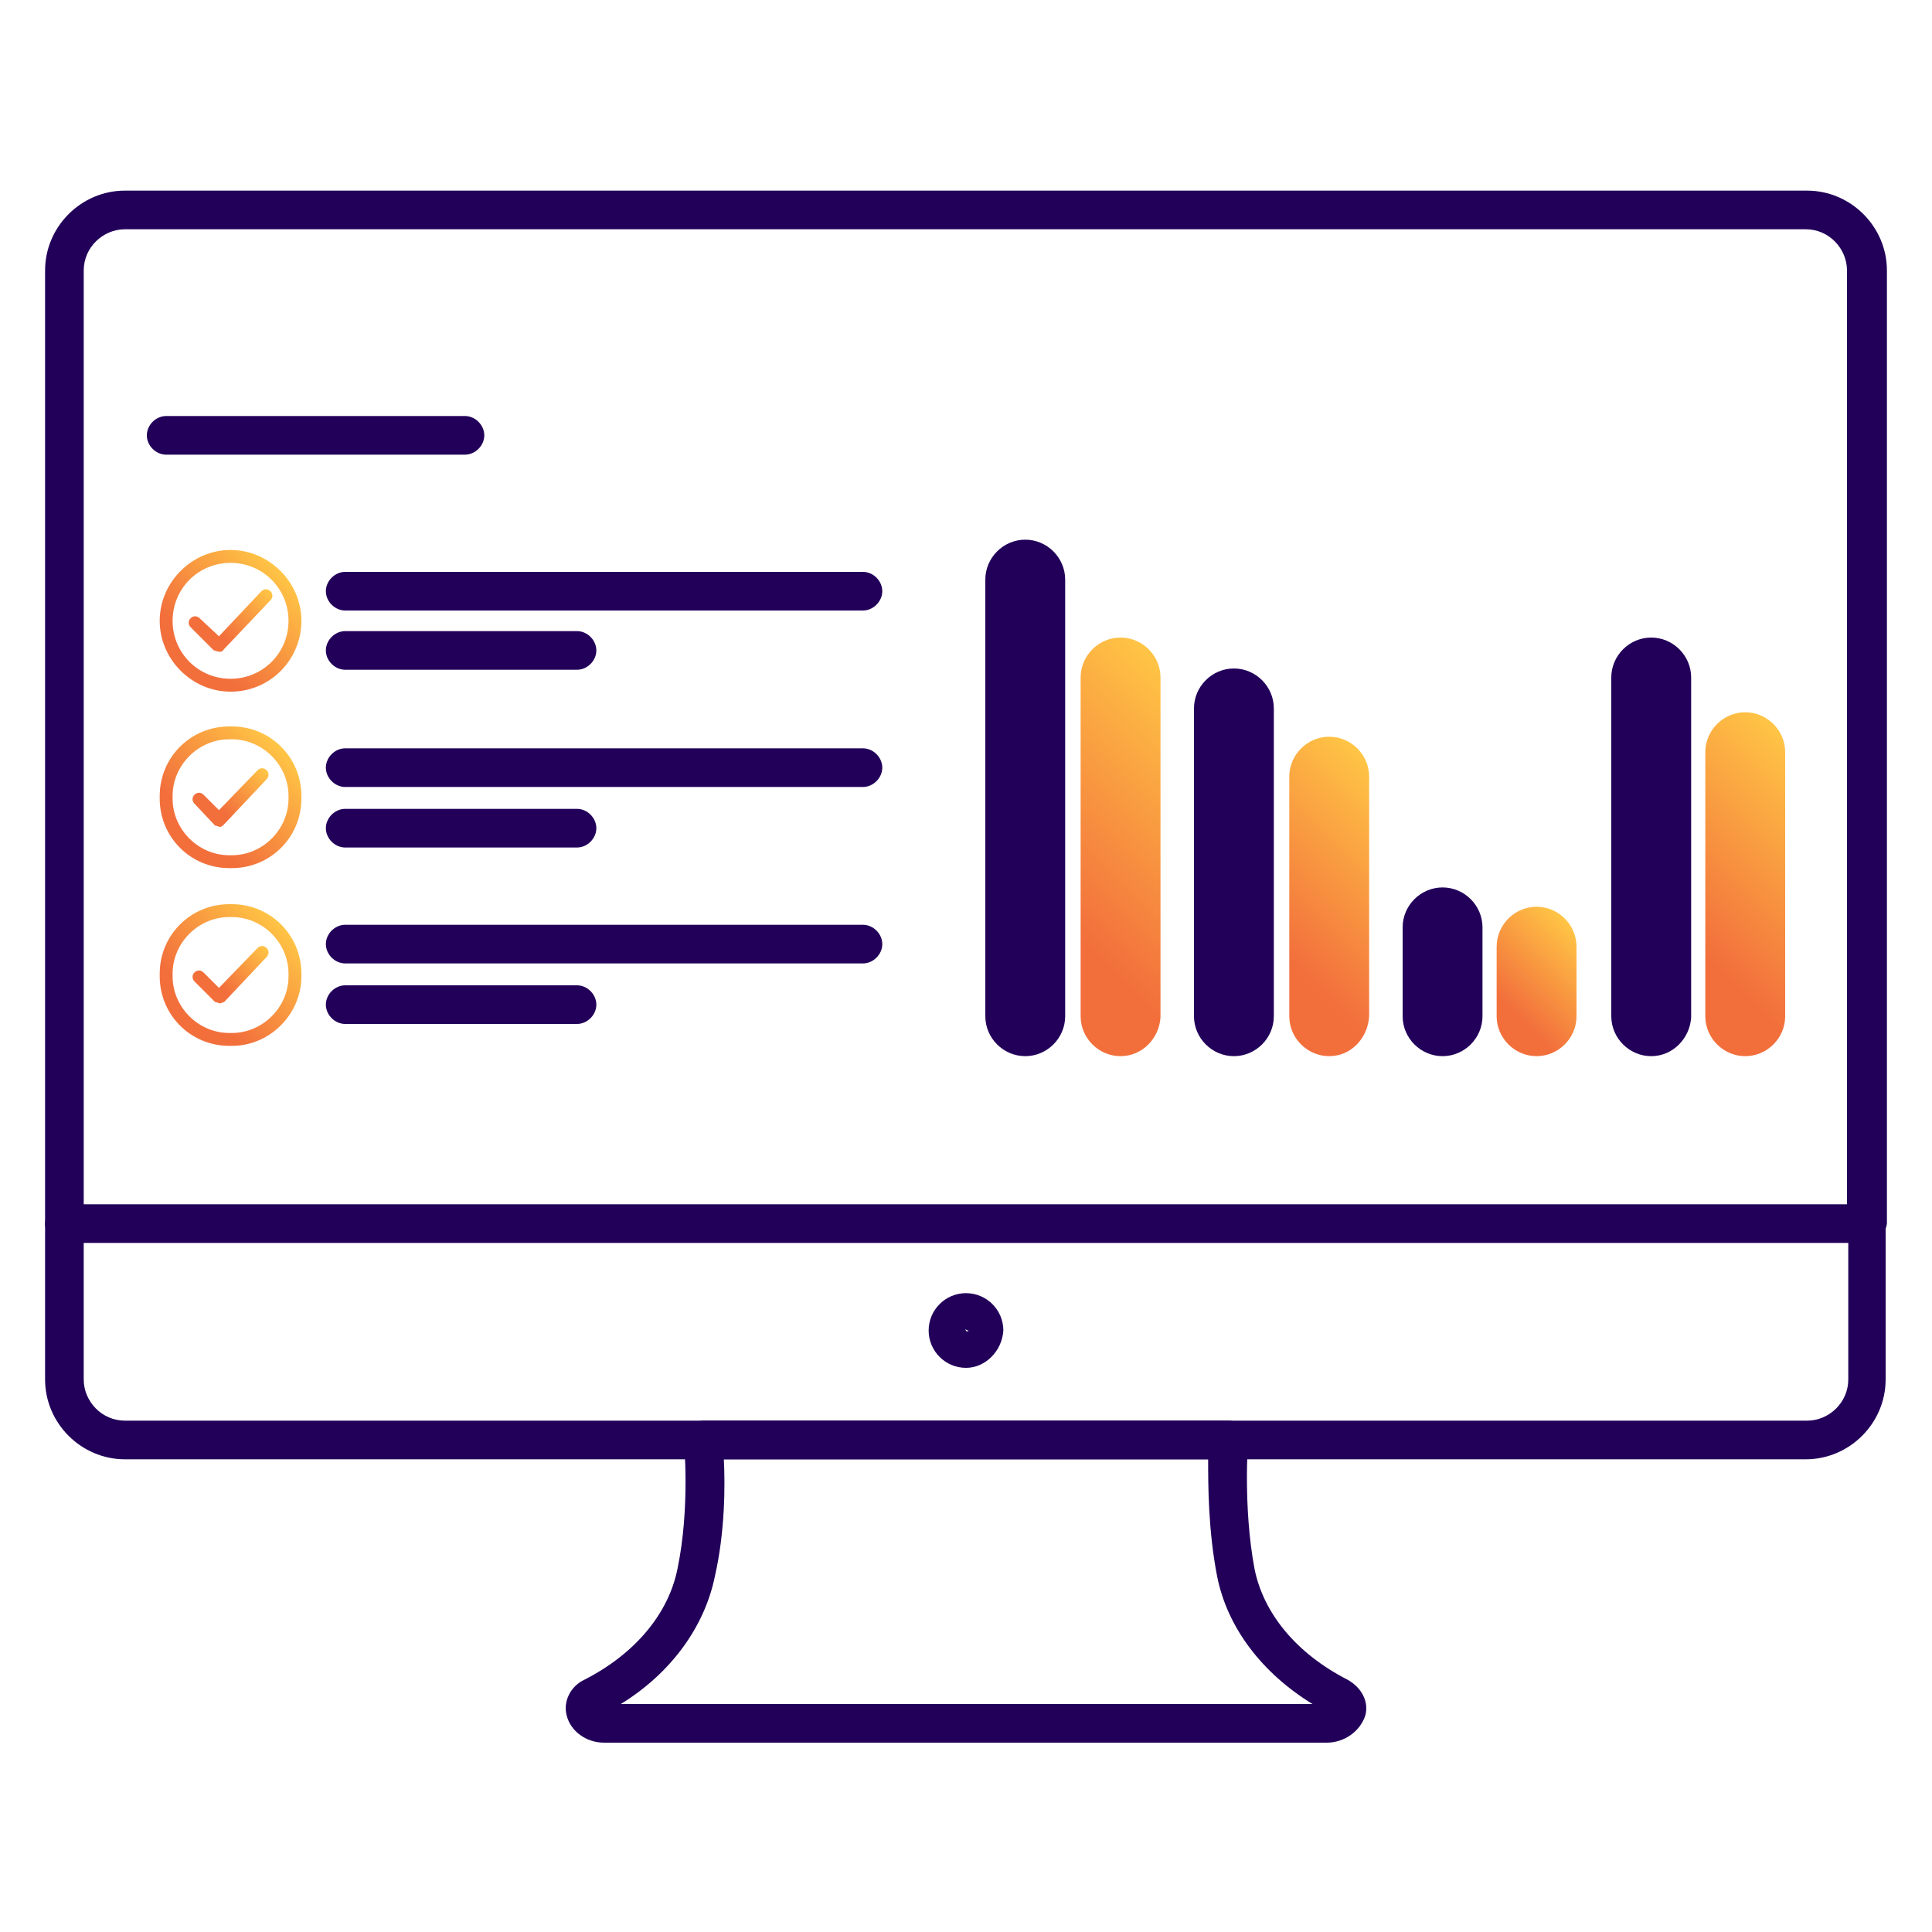
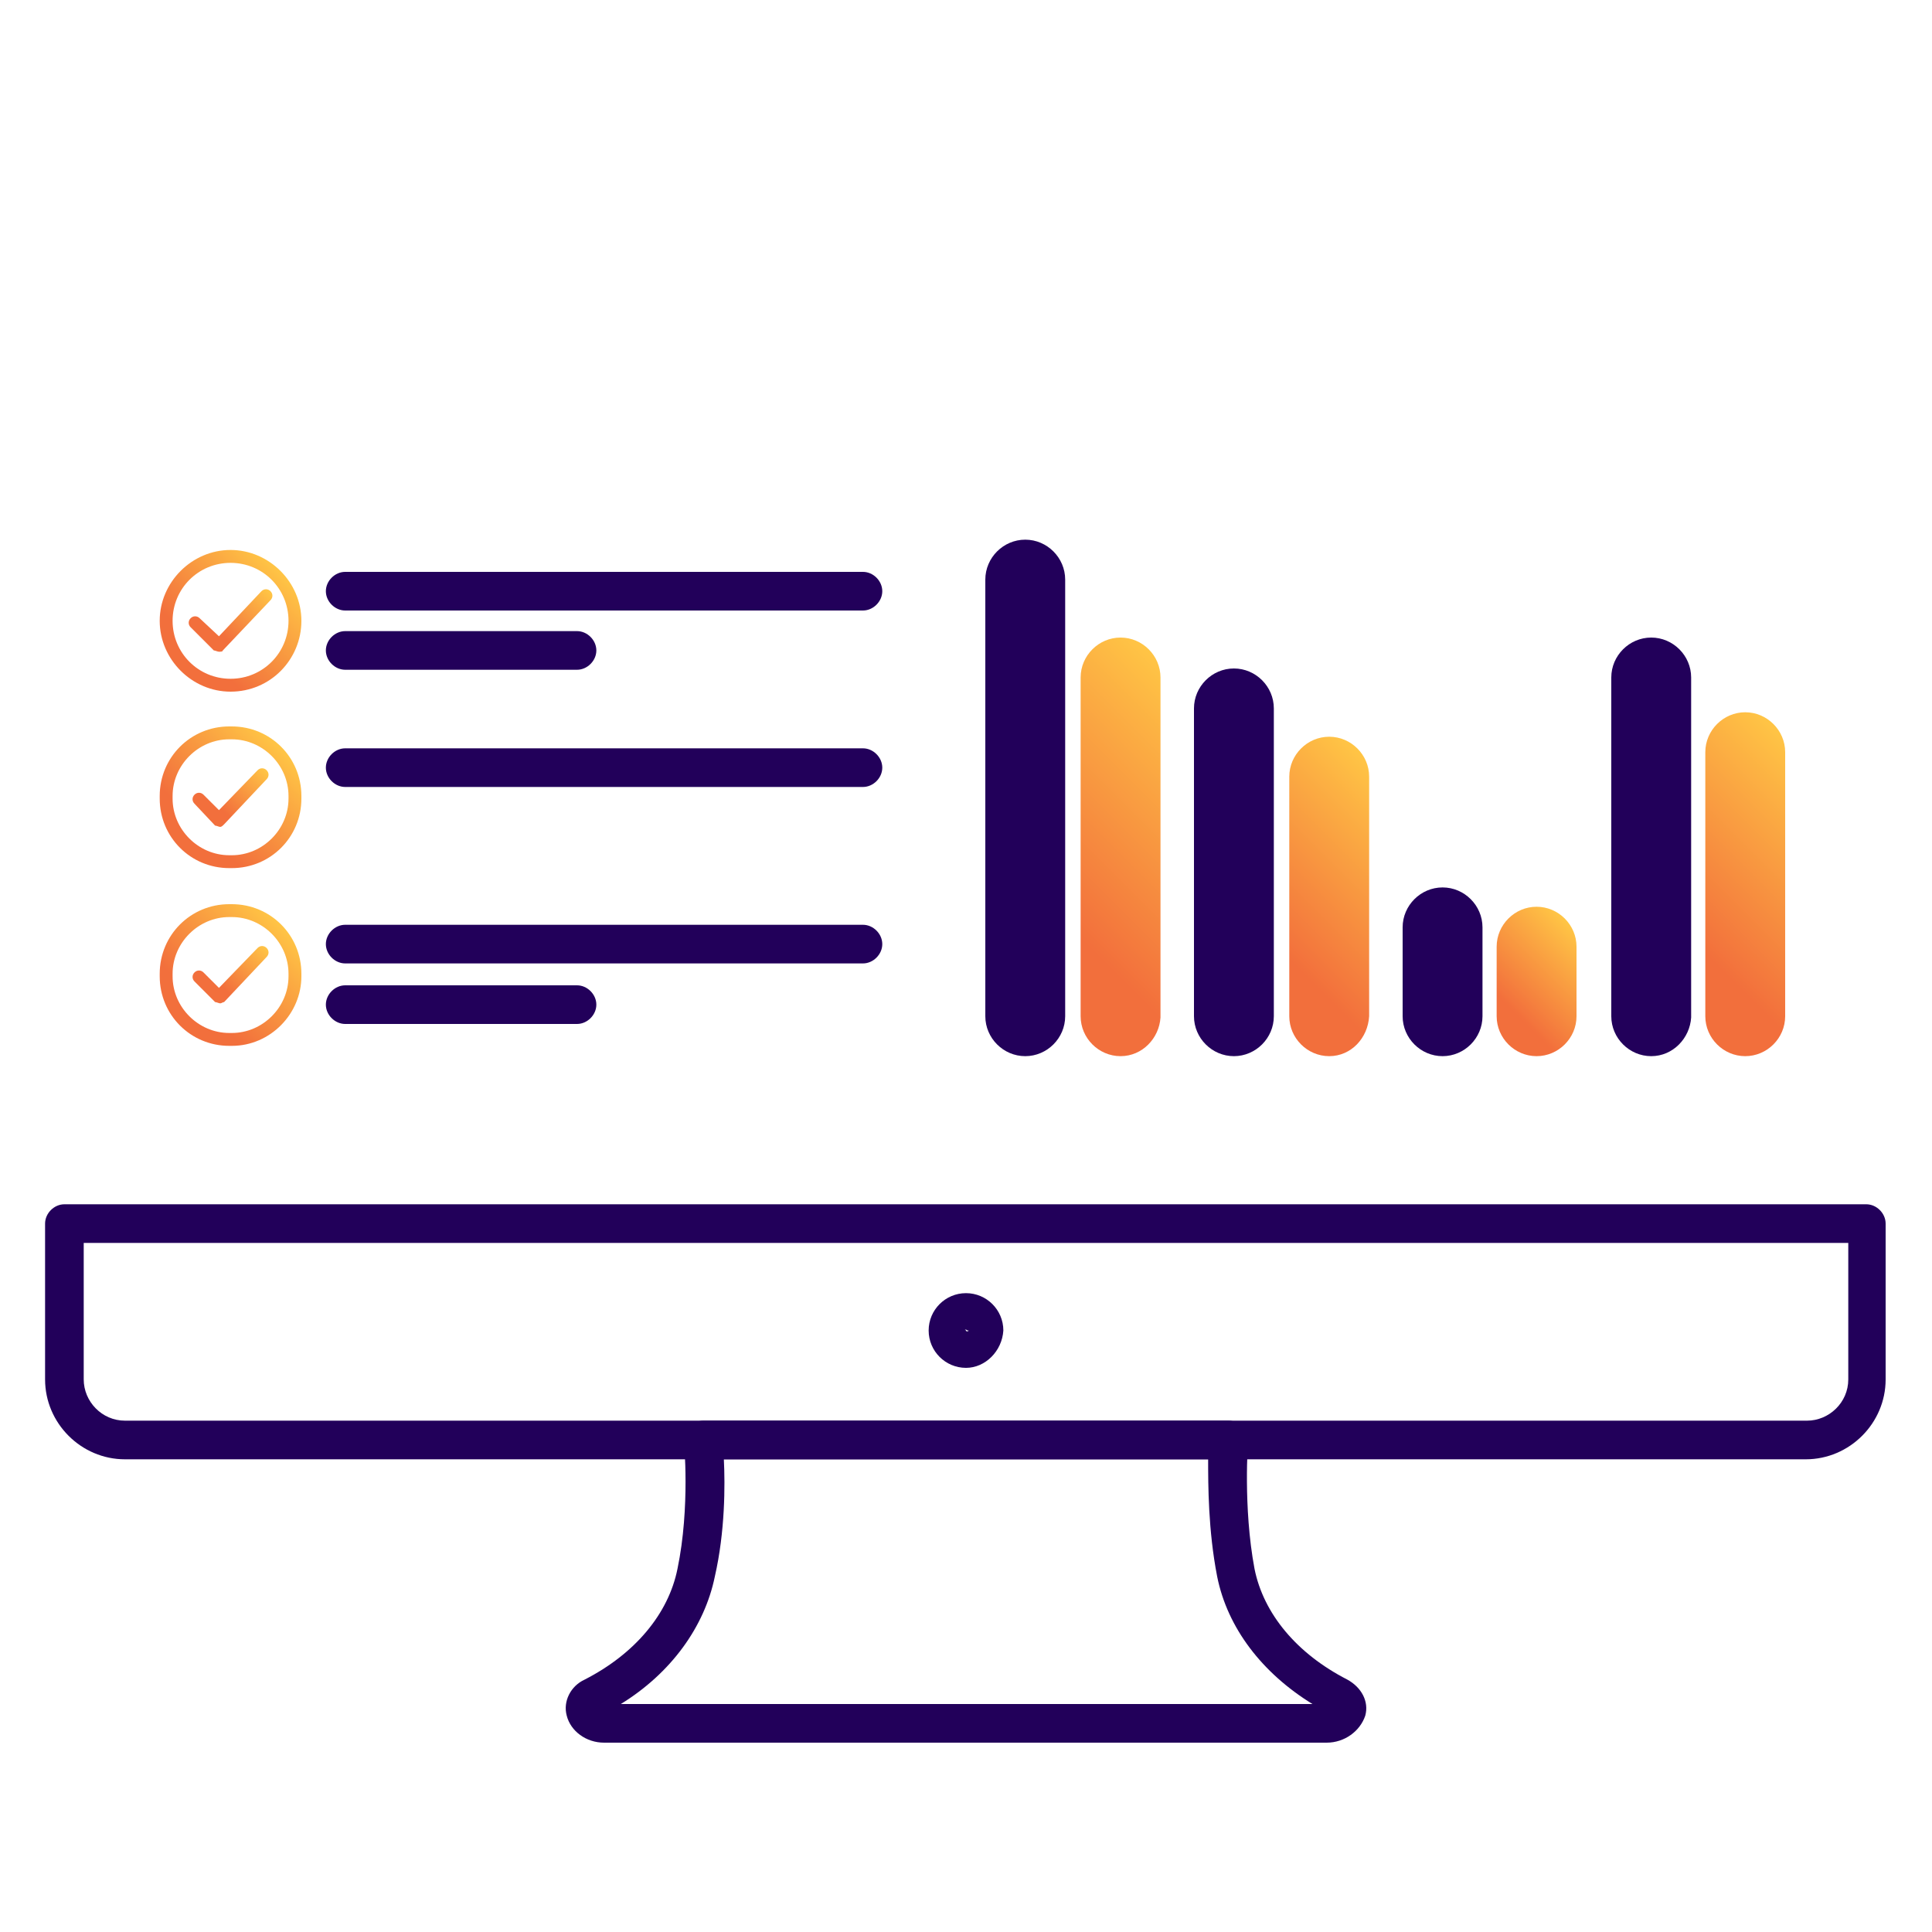
<svg xmlns="http://www.w3.org/2000/svg" id="Layer_1" x="0px" y="0px" viewBox="0 0 150 150" style="enable-background:new 0 0 150 150;" xml:space="preserve">
  <style type="text/css">	.st0{fill:none;stroke:#22005A;stroke-miterlimit:10;}	.st1{fill:#22005A;}	.st2{fill:url(#SVGID_1_);}	.st3{fill:url(#SVGID_00000124863101728927361430000013339236199112647607_);}	.st4{fill:url(#SVGID_00000151504749168594609180000001666697796155173257_);}	.st5{fill:url(#SVGID_00000088109943680878883070000006562459495465785525_);}	.st6{fill:url(#SVGID_00000112598300759464523500000003722407769474032572_);}	.st7{fill:url(#SVGID_00000165211465426272598910000012030692652868737424_);}	.st8{fill:url(#SVGID_00000163064749640263780040000010071183149038776733_);}	.st9{opacity:0.5;fill:url(#SVGID_00000051357624753355540880000014233647858524739983_);}	.st10{fill:url(#SVGID_00000114041833646783860990000013074230835522517646_);}	.st11{fill:url(#SVGID_00000055667481163077592840000002233049786718233251_);}	.st12{fill:url(#SVGID_00000021823772489417900990000015938023289646299520_);}	.st13{fill:url(#SVGID_00000101789312973541068470000006214392859190630050_);}	.st14{fill:url(#SVGID_00000053533446287442804110000000628563628580894860_);}	.st15{fill:url(#SVGID_00000005245205640069776520000004589139425597179020_);}	.st16{fill:url(#SVGID_00000151541572514186544370000015134223038093644419_);}	.st17{fill:url(#SVGID_00000047054530615138957460000000314217082364752534_);}	.st18{fill:url(#SVGID_00000091701319040919455960000012844039066924158118_);}	.st19{fill:url(#SVGID_00000155110052337436635710000000403325226299007631_);}	.st20{fill:url(#SVGID_00000058548489627371557910000007179133304837391525_);}	.st21{fill:url(#SVGID_00000075153902936367053740000004364075962935801788_);}	.st22{fill:url(#SVGID_00000095339933556135822090000007440080818403524284_);}	.st23{fill:url(#SVGID_00000076573381604601407500000003147872550086035389_);}	.st24{opacity:0.5;fill:#22005A;}	.st25{fill:url(#SVGID_00000072972468790133459860000004839387824868361146_);}	.st26{fill:url(#SVGID_00000011741212826342925060000013177785138310526901_);}	.st27{fill:none;stroke:#344154;stroke-width:3;stroke-miterlimit:10;}	.st28{fill:none;stroke:#344154;stroke-width:3;stroke-linecap:round;stroke-miterlimit:10;}	.st29{fill:none;stroke:#344154;stroke-width:3;stroke-linecap:round;stroke-linejoin:round;stroke-miterlimit:10;}	.st30{fill:#344154;}	.st31{opacity:0.5;}	.st32{fill:url(#SVGID_00000103225755951832952930000003146377630933811365_);}	.st33{fill:url(#SVGID_00000092456722693380198610000014036931226402388375_);}	.st34{fill:url(#SVGID_00000168838536213029179690000014108398854171337648_);}	.st35{fill:none;stroke:#344154;stroke-width:6;stroke-linecap:round;stroke-linejoin:round;stroke-miterlimit:10;}	.st36{fill:url(#SVGID_00000142135496990515924090000007783230235761383075_);}	.st37{fill:url(#SVGID_00000078747810754508733710000002117166472088555438_);}	.st38{fill:url(#SVGID_00000008862915930038513890000011776167651289835393_);}	.st39{fill:url(#SVGID_00000160895715602127235260000001585356694531587754_);}	.st40{fill:url(#SVGID_00000095312912813047732630000000116098445043236001_);}	.st41{fill:url(#SVGID_00000064333157818992245280000014451376899021262269_);}	.st42{fill:url(#SVGID_00000053532926463257207200000016347001143462581123_);}	.st43{fill:url(#SVGID_00000096745681409214765580000009422351301688482691_);}	.st44{fill:url(#SVGID_00000068672616261347523800000013340417409489204413_);}	.st45{fill:url(#SVGID_00000052067425958002673430000008916899782221470635_);}	.st46{fill:url(#SVGID_00000118359754577556769470000004414259974774647701_);}	.st47{fill:url(#SVGID_00000126316855679183819790000010616185427071934388_);}	.st48{fill:url(#SVGID_00000036223920959391313860000013675717795672807829_);}	.st49{fill:url(#SVGID_00000011007188258270310060000010489811096247212164_);}	.st50{fill:url(#SVGID_00000005259769606737155080000015008808618823637123_);}	.st51{fill:url(#SVGID_00000134970950769326691530000017406366359913873539_);}	.st52{fill:url(#SVGID_00000072277667909516346300000014921273673239262867_);}	.st53{fill:url(#SVGID_00000059303400528989550440000001851204307494949019_);}	.st54{fill:url(#SVGID_00000096017640307740429840000005682963072557382037_);}	.st55{fill:url(#SVGID_00000178927355595820143790000006243687969149046408_);}	.st56{fill:url(#SVGID_00000039107773470377846760000014474971233117772172_);}	.st57{fill:url(#SVGID_00000087399687359237621810000015574710385842130337_);}	.st58{fill:url(#SVGID_00000097478887676583212490000007487328119216101248_);}	.st59{fill:url(#SVGID_00000065047409595292555700000007710040009605191101_);}	.st60{fill:url(#SVGID_00000164477873586589698720000003523236613984583821_);}	.st61{fill:url(#SVGID_00000006699549256786807380000010969437451423219590_);}	.st62{fill:url(#SVGID_00000114041642354171542680000002952461979211347074_);}	.st63{fill:url(#SVGID_00000153681391860078845060000016640759668835544993_);}	.st64{fill:url(#SVGID_00000140693930399108131550000011940954853071511730_);}	.st65{fill:url(#SVGID_00000050642729441120170370000002733221660727131810_);}	.st66{fill:url(#SVGID_00000056414740762432058330000012932269508058344088_);}	.st67{fill:url(#SVGID_00000021095950319055784710000003578115401894845115_);}	.st68{fill:url(#SVGID_00000093874416236459735000000015708910389056884400_);}	.st69{fill:url(#SVGID_00000000907415991086444780000017821492197170191292_);}	.st70{fill:url(#SVGID_00000040535011069313468480000003773984293705386155_);}	.st71{fill:url(#SVGID_00000013905608987285084100000002699151057803247806_);}	.st72{fill:url(#SVGID_00000111174550320068886510000012134081863450950811_);}	.st73{fill:url(#SVGID_00000005225912466893067040000010333642258208796289_);}	.st74{fill:url(#SVGID_00000127759406773024041260000013952384997053554311_);}	.st75{fill:url(#SVGID_00000090997780351717500030000013354178277844648636_);}	.st76{fill:url(#SVGID_00000135669839568502254060000003472621359200291229_);}	.st77{fill:url(#SVGID_00000157282232117748529200000005333570390769973897_);}	.st78{fill:url(#SVGID_00000022532245591947529990000009886822252777635257_);}	.st79{fill:url(#SVGID_00000098182837812834249050000001043398094752973447_);}	.st80{fill:url(#SVGID_00000150091555087237465710000002835616893524156076_);}	.st81{fill:url(#SVGID_00000017483396575901295600000004285767895490472832_);}	.st82{fill:url(#SVGID_00000101784646482886678380000003949629663230876071_);}	.st83{fill:url(#SVGID_00000026850276997007315090000003769416548288378006_);}	.st84{fill:url(#SVGID_00000020386881248006637700000002228925231182948490_);}	.st85{fill:url(#SVGID_00000020361483372846632920000007850581564167603092_);}	.st86{fill:url(#SVGID_00000032624810495618127770000001468194823160443796_);}	.st87{fill:url(#SVGID_00000042698220073276299820000003032236350859410582_);}	.st88{fill:url(#SVGID_00000081634308146229763900000013296687641720424085_);}	.st89{fill:url(#SVGID_00000048473855817370018590000012588087032555909011_);}	.st90{fill:url(#SVGID_00000159448751036770158690000007009563221070065289_);}	.st91{fill:url(#SVGID_00000090262915696035736880000010509423883894919864_);}	.st92{fill:url(#SVGID_00000000215991787652867530000005775592483417428608_);}	.st93{fill:url(#SVGID_00000061435690045054380500000002454637551073892224_);}	.st94{fill:url(#SVGID_00000084522350977424175360000014369111387275668634_);}	.st95{fill:url(#SVGID_00000000192788409288427780000017119751384251402671_);}	.st96{fill:url(#SVGID_00000171685986039073564010000016864977147526387366_);}	.st97{fill:url(#SVGID_00000139975608099791169960000010689173516360540820_);}	.st98{fill:url(#SVGID_00000148642628237227897430000013260215326096501135_);}	.st99{fill:url(#SVGID_00000142884800032045080000000016726981385358286993_);}	.st100{fill:url(#SVGID_00000135687581670554781960000003453809235181073037_);}	.st101{fill:url(#SVGID_00000105394168421518841710000008639654535825357475_);}	.st102{fill:url(#SVGID_00000121281236793127163910000000124108535024196022_);}	.st103{fill:url(#SVGID_00000160174401209837677650000010365467273024077190_);}	.st104{fill:url(#SVGID_00000090993155278258731520000013453990324318674087_);}	.st105{fill:url(#SVGID_00000134972566269869447280000008014816686812101810_);}	.st106{fill:url(#SVGID_00000077305079229499798830000001184491905973134733_);}	.st107{fill:url(#SVGID_00000174565134339595103980000015588683388006282175_);}	.st108{fill:url(#SVGID_00000083089563420056829920000010282077758031602070_);}	.st109{fill:url(#SVGID_00000107558928311402750430000003096378086370685065_);}	.st110{fill:url(#SVGID_00000023281779297443157810000012723493757252868248_);}	.st111{fill:url(#SVGID_00000096018396180596144770000010271980211337027218_);}	.st112{fill:url(#SVGID_00000038389031708302869520000000412049633266139784_);}	.st113{fill:url(#SVGID_00000039840888837991285030000010118005368198329762_);}	.st114{fill:url(#SVGID_00000094594514208228802640000009812844081040655775_);}	.st115{fill:url(#SVGID_00000121241260216702818190000005112865890359006615_);}	.st116{fill:url(#SVGID_00000080894900508531850890000005570899010142983046_);}	.st117{fill:url(#SVGID_00000000210319397990519780000005546452163381115282_);}	.st118{fill:url(#SVGID_00000047740729856436420150000013703947556498298805_);}	.st119{fill:url(#SVGID_00000051382007536310310540000014452947396846685355_);}	.st120{fill:url(#SVGID_00000048494454555405709420000007531656788293077147_);}	.st121{fill:url(#SVGID_00000012459750715621771150000001983807415183352466_);}	.st122{fill:url(#SVGID_00000024691620743770667950000017487002651366726583_);}	.st123{fill:url(#SVGID_00000134235218291116357020000000358380754349894799_);}	.st124{fill:url(#SVGID_00000178169703483292169130000002088482284619039925_);}	.st125{fill:url(#SVGID_00000152240759252595988540000012510362848843709836_);}	.st126{fill:url(#SVGID_00000152232008030314978130000011800004502254700221_);}	.st127{fill:url(#SVGID_00000119099707229184796690000014933976436712205244_);}	.st128{fill:url(#SVGID_00000032636710879711751740000002418947948084310664_);}	.st129{fill:url(#SVGID_00000176013765114509514440000005815016449463342521_);}	.st130{fill:url(#SVGID_00000067204181661668782650000008857436483868214704_);}	.st131{fill:url(#SVGID_00000006678104118466122380000013467493977451173024_);}	.st132{fill:url(#SVGID_00000142872514273033906280000004289993064127380096_);}	.st133{fill:url(#SVGID_00000085968581407650480580000016869222906223540120_);}	.st134{fill:url(#SVGID_00000114753818132370459670000001448286728413918130_);}	.st135{fill:url(#SVGID_00000113334776854849220440000016095185406483493763_);}	.st136{fill:url(#SVGID_00000179647151330251478620000004774870339247452572_);}	.st137{fill:url(#SVGID_00000112612761194817914220000004928924168847997090_);}	.st138{fill:none;stroke:#354154;stroke-width:3;stroke-linecap:round;stroke-linejoin:round;stroke-miterlimit:10;}	.st139{opacity:0.5;fill:none;stroke:#22005A;stroke-miterlimit:10;}	.st140{fill:url(#SVGID_00000054956322979540968180000014327337374205799560_);}	.st141{fill:url(#SVGID_00000081605860319926520950000017391672814753624192_);}	.st142{fill:url(#SVGID_00000179613537510689483790000012495240625439714711_);}	.st143{fill:url(#SVGID_00000116915993667245397700000015322524255709301690_);}	.st144{fill:url(#SVGID_00000039107746548617726960000009546279997191413672_);}	.st145{fill:url(#SVGID_00000063590863533140993100000008783533238875571114_);}	.st146{fill:url(#SVGID_00000076582940406596832080000013562369856346296758_);}	.st147{fill:url(#SVGID_00000087408699214126286530000012112837654270802845_);}	.st148{fill:url(#SVGID_00000142177544561127792890000002104868460866112909_);}	.st149{fill:url(#SVGID_00000085230300162217146870000004125139648026696350_);}	.st150{fill:url(#SVGID_00000150822266534253280120000007065922039418951092_);}	.st151{fill:url(#SVGID_00000062194536935300816870000006363875999960247720_);}	.st152{fill:url(#SVGID_00000005964120772446923340000009064202717820923789_);}	.st153{fill:url(#SVGID_00000075880019862510580600000000410872689448015754_);}	.st154{fill:url(#SVGID_00000116228013303699995940000011207543234028499353_);}	.st155{fill:url(#SVGID_00000124153617063035133120000017768056314003509415_);}	.st156{fill:url(#SVGID_00000044168410900223639520000014335476524301824159_);}	.st157{fill:#FFFFFF;}	.st158{fill:url(#SVGID_00000080906291669590840730000007252737786002468502_);}	.st159{fill:url(#SVGID_00000074440732784468193720000002258191147189721226_);}	.st160{fill:url(#SVGID_00000109000889013162450390000017786402971526356868_);}	.st161{fill:url(#SVGID_00000006709480314954540970000006953495414048784294_);}	.st162{fill:url(#SVGID_00000003065484460320134040000017572591126558334908_);}	.st163{fill:url(#SVGID_00000107585060695570301150000014930799776013236402_);}	.st164{fill:url(#SVGID_00000052816817481286372450000004465744882036815494_);}	.st165{fill:url(#SVGID_00000168808983502360284590000002786708591668744371_);}	.st166{fill:url(#SVGID_00000065071293566373942800000006467589111946258622_);}	.st167{fill:url(#SVGID_00000139251949110959224270000015163074204510834364_);}	.st168{fill:url(#SVGID_00000125590652307572670060000008600770038495698832_);}	.st169{fill:url(#SVGID_00000183941993852417289280000008595568756866787996_);}	.st170{fill:url(#SVGID_00000114040404022182275130000004694370080426136244_);}	.st171{fill:url(#SVGID_00000068663047004466442050000000408800963251871399_);}	.st172{fill:url(#SVGID_00000052805591779910336030000011394300072342835353_);}			.st173{fill:none;stroke:url(#SVGID_00000162340509852752272570000012273119347232065434_);stroke-linecap:round;stroke-linejoin:round;}			.st174{fill:none;stroke:url(#SVGID_00000026854682964350392750000001874213613885577115_);stroke-linecap:round;stroke-linejoin:round;stroke-dasharray:0.995,1.99;}			.st175{fill:none;stroke:url(#SVGID_00000130621376351802190180000007395562726359218346_);stroke-linecap:round;stroke-linejoin:round;}	.st176{fill:url(#SVGID_00000178163748737110111780000001349271152311880067_);}</style>
  <path class="st1" d="M103,135.3H46.9c-1.4,0-2.6-0.9-2.9-2.1c-0.3-1.1,0.3-2.3,1.4-2.8c3.9-2,6.5-5.1,7.2-8.6c1-4.8,0.5-9.9,0.5-9.9 c0-0.4,0.1-0.8,0.4-1.1c0.3-0.3,0.7-0.5,1.1-0.5h40.8c0.4,0,0.8,0.2,1.1,0.5c0.3,0.3,0.4,0.7,0.4,1.1c0,0-0.4,5.1,0.5,9.9 c0.7,3.5,3.3,6.6,7.2,8.6c1.1,0.6,1.7,1.7,1.4,2.8C105.6,134.4,104.4,135.3,103,135.3z M48.2,132.3h53.7c-3.9-2.4-6.6-5.9-7.4-9.9 c-0.7-3.6-0.7-7.1-0.7-9.1H56.2c0.1,2,0.1,5.6-0.7,9.1C54.7,126.3,52.1,129.9,48.2,132.3z" />
  <path class="st1" d="M75,106.2c-1.6,0-2.9-1.3-2.9-2.9c0-1.6,1.3-2.9,2.9-2.9c1.6,0,2.9,1.3,2.9,2.9C77.8,104.9,76.5,106.2,75,106.2 z M75,103.2C74.9,103.2,74.9,103.3,75,103.2c-0.1,0.2,0.2,0.2,0.2,0.1C75,103.3,75,103.2,75,103.2z" />
-   <path class="st1" d="M144.9,96.5c-0.8,0-1.5-0.7-1.5-1.5v-74c0-1.7-1.4-3.2-3.2-3.2H9.7c-1.7,0-3.2,1.4-3.2,3.2v74 c0,0.8-0.7,1.5-1.5,1.5S3.5,95.8,3.5,95v-74c0-3.4,2.8-6.2,6.2-6.2h130.6c3.4,0,6.2,2.8,6.2,6.2v74 C146.4,95.8,145.7,96.5,144.9,96.5z" />
  <path class="st1" d="M140.2,113.3H9.7c-3.4,0-6.2-2.8-6.2-6.2V95c0-0.8,0.7-1.5,1.5-1.5h139.9c0.8,0,1.5,0.7,1.5,1.5v12.1 C146.4,110.5,143.6,113.3,140.2,113.3z M6.5,96.5v10.6c0,1.7,1.4,3.2,3.2,3.2h130.6c1.7,0,3.2-1.4,3.2-3.2V96.5H6.5z" />
  <g>
    <g>
      <g>
        <path class="st1" d="M67,47.4H26.8c-0.8,0-1.5-0.7-1.5-1.5c0-0.8,0.7-1.5,1.5-1.5H67c0.8,0,1.5,0.7,1.5,1.5    C68.5,46.7,67.8,47.4,67,47.4z" />
        <path class="st1" d="M44.8,52h-18c-0.8,0-1.5-0.7-1.5-1.5S26,49,26.8,49h18c0.8,0,1.5,0.7,1.5,1.5S45.6,52,44.8,52z" />
      </g>
      <g>
        <linearGradient id="SVGID_1_" gradientUnits="userSpaceOnUse" x1="15.723" y1="-1732.387" x2="20.189" y2="-1727.921" gradientTransform="matrix(1 0 0 -1 0 -1682.762)">
          <stop offset="0.207" style="stop-color:#F26F3C" />
          <stop offset="0.824" style="stop-color:#FCB143" />
          <stop offset="1" style="stop-color:#FFC545" />
        </linearGradient>
        <path class="st2" d="M17,50.6c-0.1,0-0.3-0.1-0.4-0.1l-1.8-1.8c-0.2-0.2-0.2-0.5,0-0.7c0.2-0.2,0.5-0.2,0.7,0l1.5,1.4l3.3-3.5    c0.2-0.2,0.5-0.2,0.7,0c0.2,0.2,0.2,0.5,0,0.7l-3.7,3.9C17.3,50.6,17.1,50.6,17,50.6L17,50.6z" />
        <linearGradient id="SVGID_00000105426252746195637750000016897962462895603620_" gradientUnits="userSpaceOnUse" x1="14.027" y1="-1734.888" x2="21.796" y2="-1727.119" gradientTransform="matrix(1 0 0 -1 0 -1682.762)">
          <stop offset="0.207" style="stop-color:#F26F3C" />
          <stop offset="0.824" style="stop-color:#FCB143" />
          <stop offset="1" style="stop-color:#FFC545" />
        </linearGradient>
        <path style="fill:url(#SVGID_00000105426252746195637750000016897962462895603620_);" d="M17.9,53.7c-3,0-5.5-2.5-5.5-5.5    c0-3,2.5-5.5,5.5-5.5s5.5,2.5,5.5,5.5C23.4,51.2,21,53.7,17.9,53.7z M17.9,43.7c-2.5,0-4.5,2-4.5,4.5s2,4.5,4.5,4.5    s4.5-2,4.5-4.5S20.4,43.7,17.9,43.7z" />
      </g>
      <g>
        <path class="st1" d="M67,61.1H26.8c-0.8,0-1.5-0.7-1.5-1.5c0-0.8,0.7-1.5,1.5-1.5H67c0.8,0,1.5,0.7,1.5,1.5    C68.5,60.4,67.8,61.1,67,61.1z" />
-         <path class="st1" d="M44.8,65.8h-18c-0.8,0-1.5-0.7-1.5-1.5c0-0.8,0.7-1.5,1.5-1.5h18c0.8,0,1.5,0.7,1.5,1.5S45.6,65.8,44.8,65.8    z" />
      </g>
      <g>
        <linearGradient id="SVGID_00000034051566339143663930000004091942655056840639_" gradientUnits="userSpaceOnUse" x1="15.889" y1="-1745.998" x2="19.995" y2="-1741.892" gradientTransform="matrix(1 0 0 -1 0 -1682.762)">
          <stop offset="0.207" style="stop-color:#F26F3C" />
          <stop offset="0.824" style="stop-color:#FCB143" />
          <stop offset="1" style="stop-color:#FFC545" />
        </linearGradient>
        <path style="fill:url(#SVGID_00000034051566339143663930000004091942655056840639_);" d="M17.1,64.2c-0.1,0-0.3-0.1-0.4-0.1    l-1.6-1.7c-0.2-0.2-0.2-0.5,0-0.7c0.2-0.2,0.5-0.2,0.7,0l1.2,1.2l3-3.1c0.2-0.2,0.5-0.2,0.7,0c0.2,0.2,0.2,0.5,0,0.7L17.4,64    C17.3,64.1,17.2,64.2,17.1,64.2L17.1,64.2z" />
        <linearGradient id="SVGID_00000107548807223359494690000009791614812610825406_" gradientUnits="userSpaceOnUse" x1="13.968" y1="-1748.619" x2="21.812" y2="-1740.774" gradientTransform="matrix(1 0 0 -1 0 -1682.762)">
          <stop offset="0.207" style="stop-color:#F26F3C" />
          <stop offset="0.824" style="stop-color:#FCB143" />
          <stop offset="1" style="stop-color:#FFC545" />
        </linearGradient>
        <path style="fill:url(#SVGID_00000107548807223359494690000009791614812610825406_);" d="M18,67.4h-0.2c-3,0-5.4-2.4-5.4-5.4    v-0.2c0-3,2.4-5.4,5.4-5.4H18c3,0,5.4,2.4,5.4,5.4V62C23.4,65,21,67.4,18,67.4z M17.8,57.4c-2.4,0-4.4,2-4.4,4.4V62    c0,2.4,2,4.4,4.4,4.4H18c2.4,0,4.4-2,4.4-4.4v-0.2c0-2.4-2-4.4-4.4-4.4C18,57.4,17.8,57.4,17.8,57.4z" />
      </g>
      <g>
        <path class="st1" d="M67,74.8H26.8c-0.8,0-1.5-0.7-1.5-1.5s0.7-1.5,1.5-1.5H67c0.8,0,1.5,0.7,1.5,1.5S67.8,74.8,67,74.8z" />
        <path class="st1" d="M44.8,79.5h-18c-0.8,0-1.5-0.7-1.5-1.5c0-0.8,0.7-1.5,1.5-1.5h18c0.8,0,1.5,0.7,1.5,1.5    C46.3,78.8,45.6,79.5,44.8,79.5z" />
      </g>
      <g>
        <linearGradient id="SVGID_00000044894265595233199080000009625609612017276086_" gradientUnits="userSpaceOnUse" x1="15.924" y1="-1759.753" x2="20.03" y2="-1755.647" gradientTransform="matrix(1 0 0 -1 0 -1682.762)">
          <stop offset="0.207" style="stop-color:#F26F3C" />
          <stop offset="0.824" style="stop-color:#FCB143" />
          <stop offset="1" style="stop-color:#FFC545" />
        </linearGradient>
        <path style="fill:url(#SVGID_00000044894265595233199080000009625609612017276086_);" d="M17.1,77.9c-0.1,0-0.3-0.1-0.4-0.1    l-1.6-1.6c-0.2-0.2-0.2-0.5,0-0.7c0.2-0.2,0.5-0.2,0.7,0l1.2,1.2l3-3.1c0.2-0.2,0.5-0.2,0.7,0c0.2,0.2,0.2,0.5,0,0.7l-3.3,3.5    C17.3,77.8,17.2,77.9,17.1,77.9L17.1,77.9z" />
        <linearGradient id="SVGID_00000136389283362303957630000003987160954233427371_" gradientUnits="userSpaceOnUse" x1="13.999" y1="-1762.359" x2="21.844" y2="-1754.514" gradientTransform="matrix(1 0 0 -1 0 -1682.762)">
          <stop offset="0.207" style="stop-color:#F26F3C" />
          <stop offset="0.824" style="stop-color:#FCB143" />
          <stop offset="1" style="stop-color:#FFC545" />
        </linearGradient>
        <path style="fill:url(#SVGID_00000136389283362303957630000003987160954233427371_);" d="M18,81.2h-0.2c-3,0-5.4-2.4-5.4-5.4    v-0.2c0-3,2.4-5.4,5.4-5.4H18c3,0,5.4,2.4,5.4,5.4v0.2C23.4,78.7,21,81.2,18,81.2z M17.8,71.2c-2.4,0-4.4,2-4.4,4.4v0.2    c0,2.4,2,4.4,4.4,4.4H18c2.4,0,4.4-2,4.4-4.4v-0.2c0-2.4-2-4.4-4.4-4.4H17.8z" />
      </g>
    </g>
    <g>
-       <path class="st1" d="M36.1,35.3H12.9c-0.8,0-1.5-0.7-1.5-1.5c0-0.8,0.7-1.5,1.5-1.5h23.2c0.8,0,1.5,0.7,1.5,1.5   C37.6,34.6,36.9,35.3,36.1,35.3z" />
      <g>
        <path class="st1" d="M79.6,82c-1.7,0-3.1-1.4-3.1-3.1V45c0-1.7,1.4-3.1,3.1-3.1c1.7,0,3.1,1.4,3.1,3.1v33.9    C82.7,80.6,81.3,82,79.6,82z" />
        <path class="st1" d="M95.8,82c-1.7,0-3.1-1.4-3.1-3.1V55c0-1.7,1.4-3.1,3.1-3.1s3.1,1.4,3.1,3.1v23.9C98.9,80.6,97.5,82,95.8,82z    " />
        <path class="st1" d="M112,82c-1.7,0-3.1-1.4-3.1-3.1v-6.9c0-1.7,1.4-3.1,3.1-3.1s3.1,1.4,3.1,3.1v6.9C115.1,80.6,113.7,82,112,82    z" />
-         <path class="st1" d="M128.2,82c-1.7,0-3.1-1.4-3.1-3.1V52.6c0-1.7,1.4-3.1,3.1-3.1c1.7,0,3.1,1.4,3.1,3.1v26.4    C131.2,80.6,129.9,82,128.2,82z" />
+         <path class="st1" d="M128.2,82c-1.7,0-3.1-1.4-3.1-3.1V52.6c0-1.7,1.4-3.1,3.1-3.1c1.7,0,3.1,1.4,3.1,3.1v26.4    C131.2,80.6,129.9,82,128.2,82" />
        <linearGradient id="SVGID_00000044856634679001977330000005448575197296734117_" gradientUnits="userSpaceOnUse" x1="78.232" y1="74.502" x2="95.746" y2="56.988">
          <stop offset="0.207" style="stop-color:#F26F3C" />
          <stop offset="0.824" style="stop-color:#FCB143" />
          <stop offset="1" style="stop-color:#FFC545" />
        </linearGradient>
        <path style="fill:url(#SVGID_00000044856634679001977330000005448575197296734117_);" d="M87,82c-1.7,0-3.1-1.4-3.1-3.1V52.6    c0-1.7,1.4-3.1,3.1-3.1c1.7,0,3.1,1.4,3.1,3.1v26.4C90,80.6,88.7,82,87,82z" />
        <linearGradient id="SVGID_00000059296577227810503290000002275669913664371588_" gradientUnits="userSpaceOnUse" x1="96.346" y1="76.438" x2="109.987" y2="62.798">
          <stop offset="0.207" style="stop-color:#F26F3C" />
          <stop offset="0.824" style="stop-color:#FCB143" />
          <stop offset="1" style="stop-color:#FFC545" />
        </linearGradient>
        <path style="fill:url(#SVGID_00000059296577227810503290000002275669913664371588_);" d="M103.2,82c-1.7,0-3.1-1.4-3.1-3.1V60.3    c0-1.7,1.4-3.1,3.1-3.1c1.7,0,3.1,1.4,3.1,3.1v18.6C106.2,80.6,104.9,82,103.2,82z" />
        <linearGradient id="SVGID_00000136403631587478954210000013980840521770076294_" gradientUnits="userSpaceOnUse" x1="115.847" y1="79.758" x2="122.848" y2="72.758">
          <stop offset="0.207" style="stop-color:#F26F3C" />
          <stop offset="0.824" style="stop-color:#FCB143" />
          <stop offset="1" style="stop-color:#FFC545" />
        </linearGradient>
        <path style="fill:url(#SVGID_00000136403631587478954210000013980840521770076294_);" d="M119.3,82c-1.7,0-3.1-1.4-3.1-3.1v-5.4    c0-1.7,1.4-3.1,3.1-3.1c1.7,0,3.1,1.4,3.1,3.1v5.4C122.4,80.6,121,82,119.3,82z" />
        <linearGradient id="SVGID_00000169539156950781487780000012867559609776056480_" gradientUnits="userSpaceOnUse" x1="128.232" y1="75.965" x2="142.819" y2="61.377">
          <stop offset="0.207" style="stop-color:#F26F3C" />
          <stop offset="0.824" style="stop-color:#FCB143" />
          <stop offset="1" style="stop-color:#FFC545" />
        </linearGradient>
        <path style="fill:url(#SVGID_00000169539156950781487780000012867559609776056480_);" d="M135.5,82c-1.7,0-3.1-1.4-3.1-3.1V58.4    c0-1.7,1.4-3.1,3.1-3.1s3.1,1.4,3.1,3.1v20.5C138.6,80.6,137.2,82,135.5,82z" />
      </g>
    </g>
  </g>
</svg>